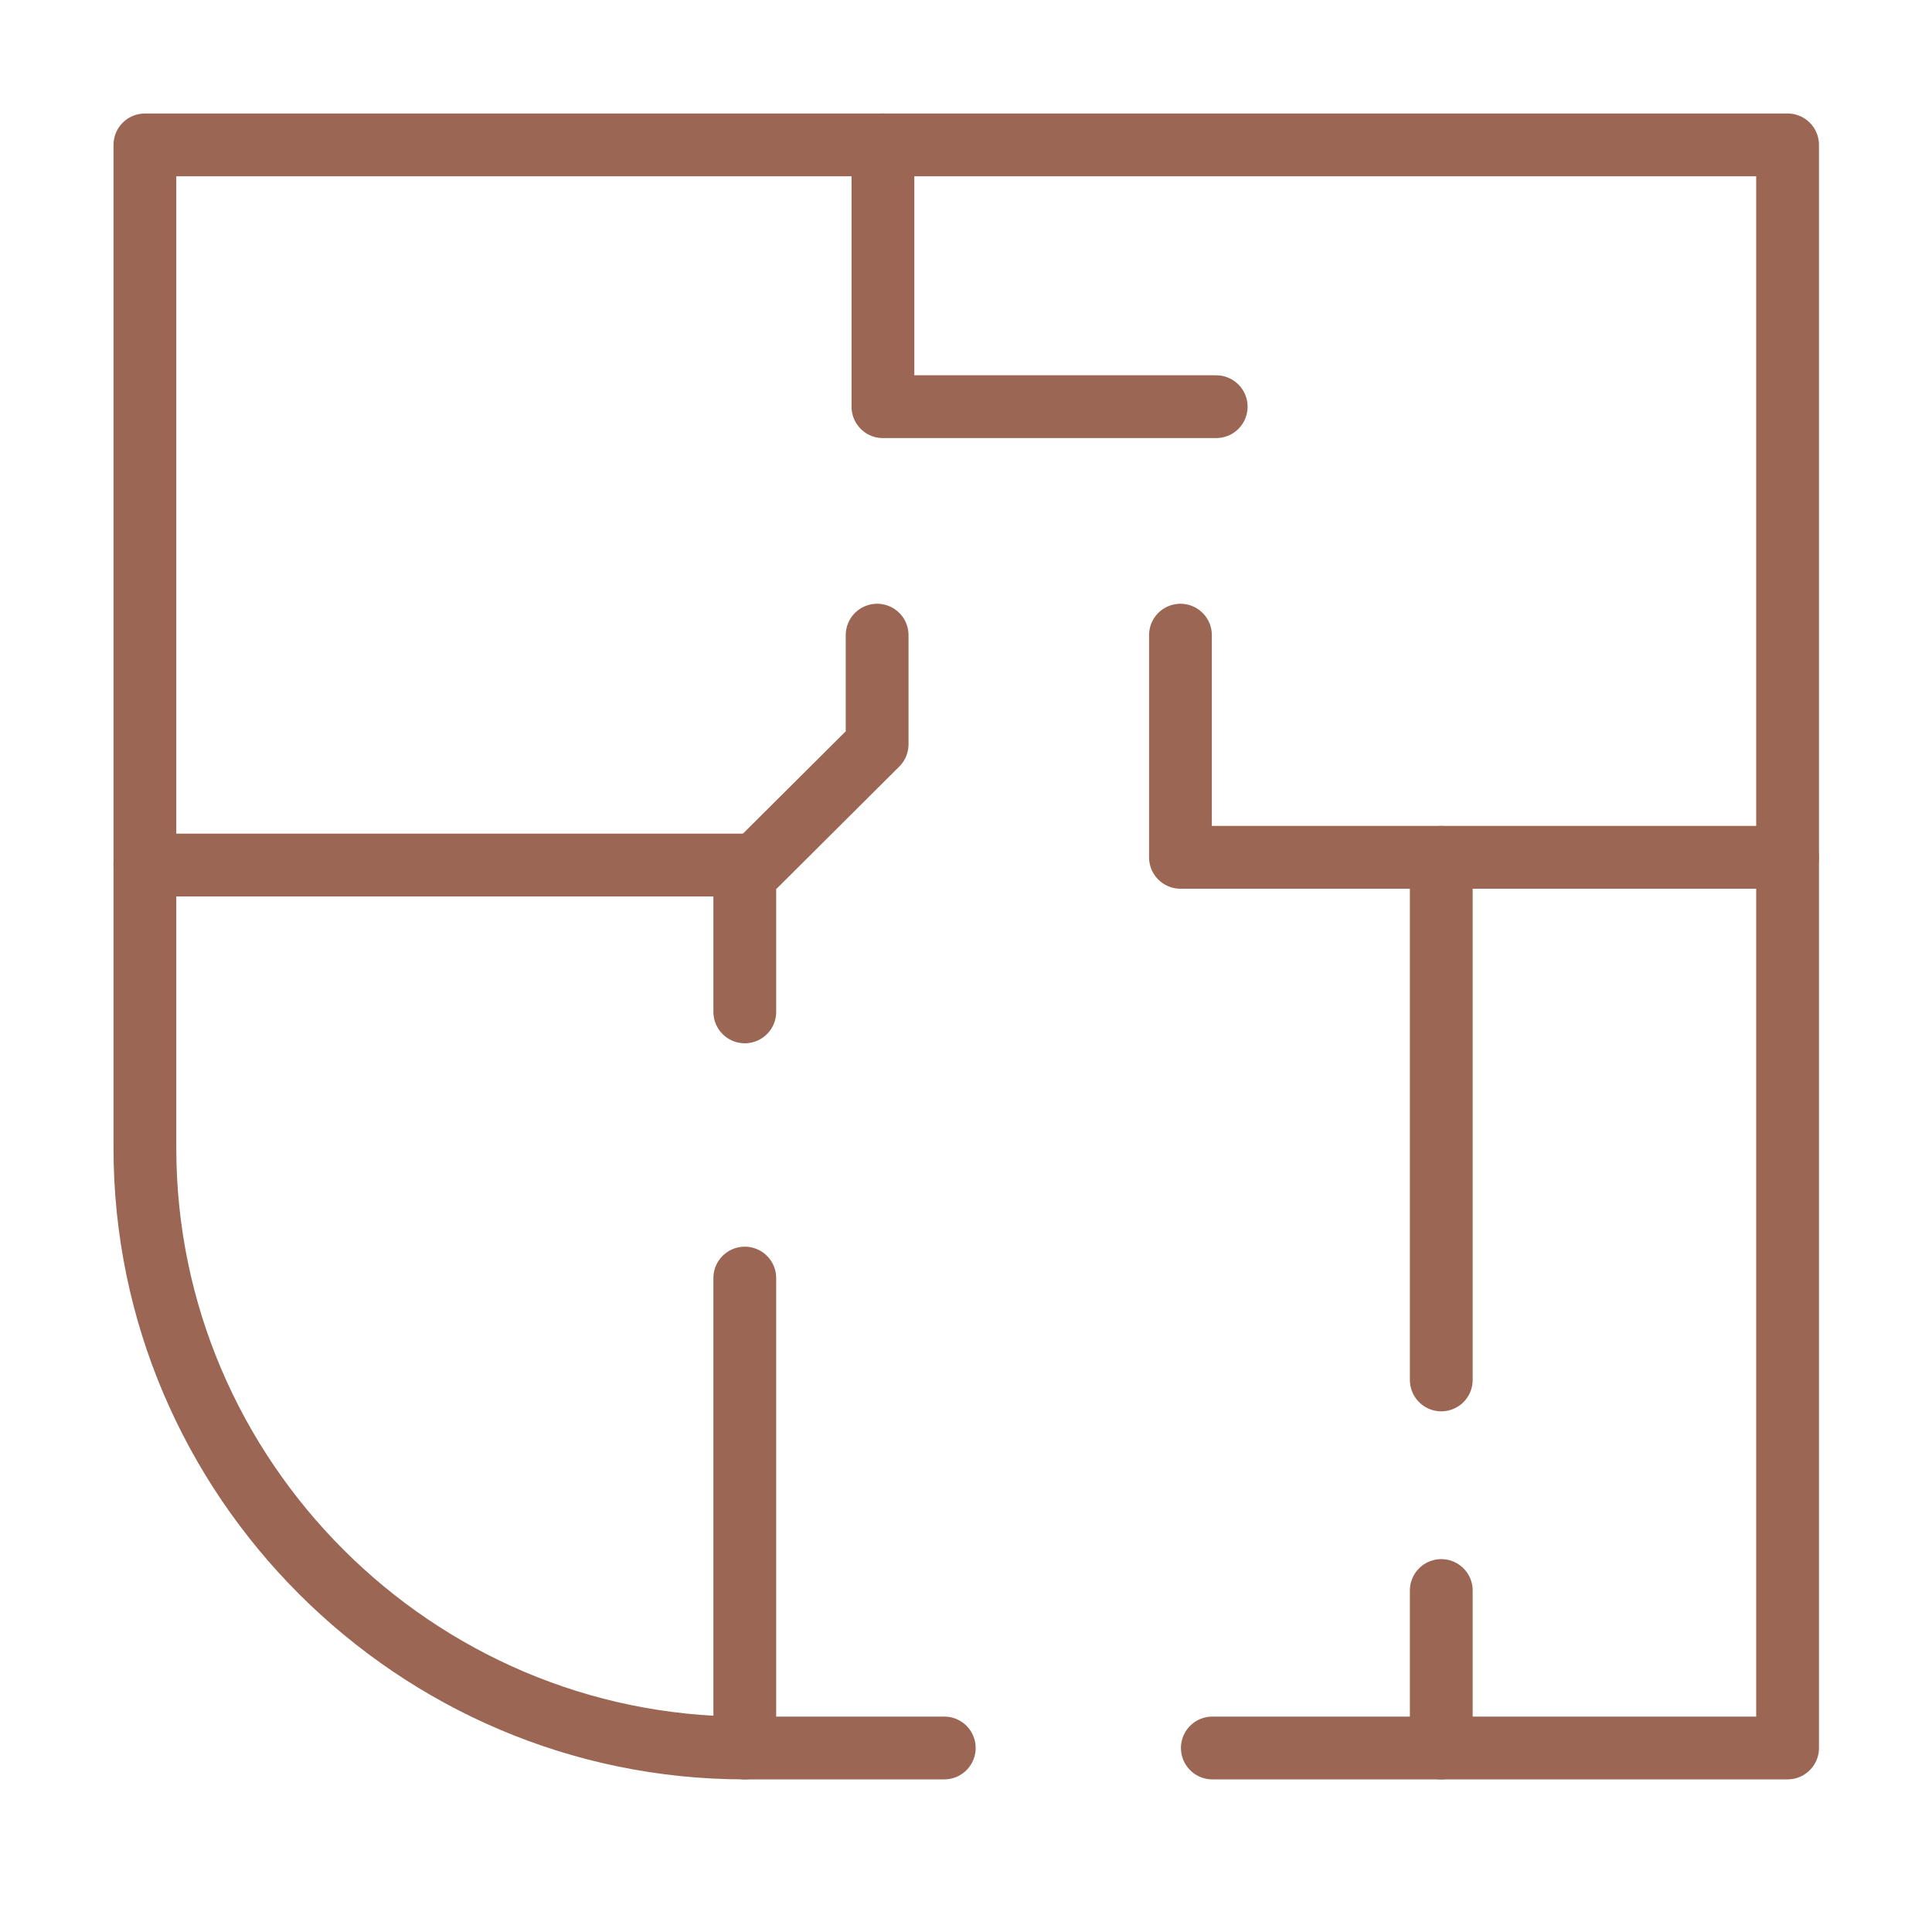
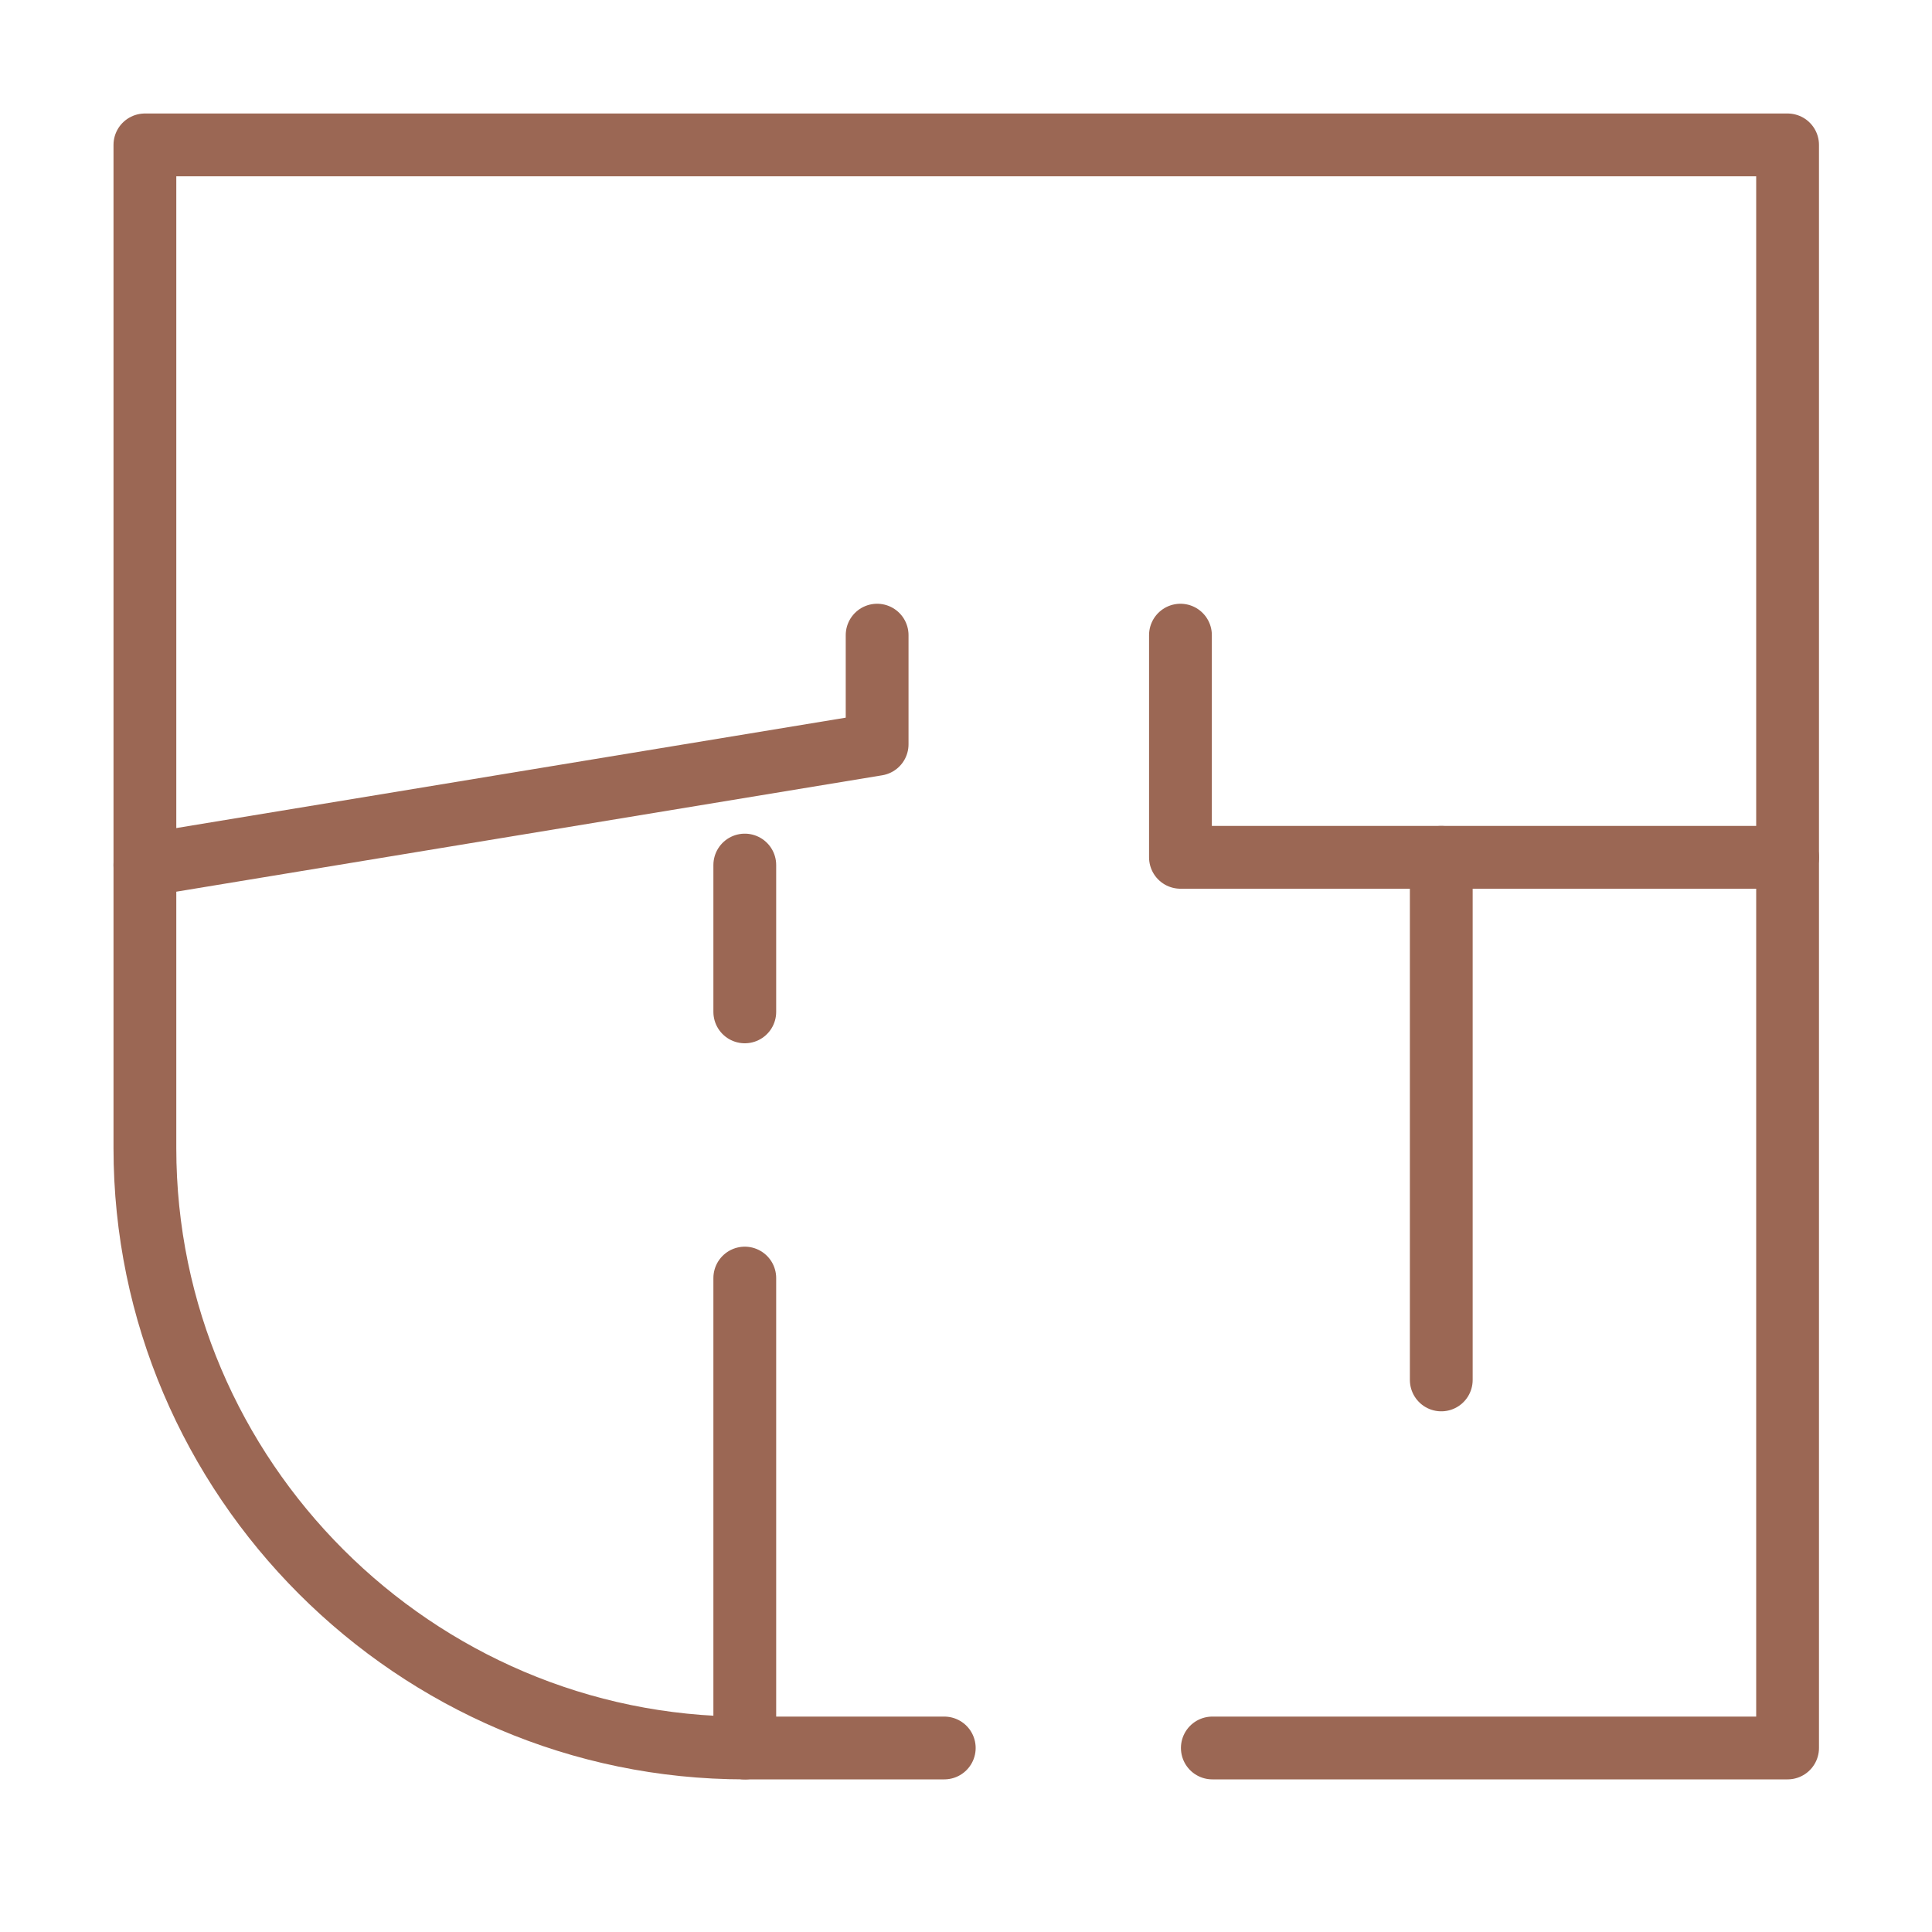
<svg xmlns="http://www.w3.org/2000/svg" width="40" height="40" viewBox="0 0 40 40" fill="none">
  <path d="M25.1 36.19H37.01V3H3V23.77C3 30.6 8.59 36.19 15.42 36.19H19.55" stroke="#9B6754" stroke-width="1.3" stroke-miterlimit="22.926" stroke-linecap="round" stroke-linejoin="round" />
-   <path d="M3 17.91H15.65L18.16 15.41V13.15" stroke="#9B6754" stroke-width="1.3" stroke-miterlimit="22.926" stroke-linecap="round" stroke-linejoin="round" />
-   <path d="M18.28 3V8.42H25.18" stroke="#9B6754" stroke-width="1.3" stroke-miterlimit="22.926" stroke-linecap="round" stroke-linejoin="round" />
+   <path d="M3 17.91L18.16 15.41V13.15" stroke="#9B6754" stroke-width="1.3" stroke-miterlimit="22.926" stroke-linecap="round" stroke-linejoin="round" />
  <path d="M24.44 13.15V17.75H37.01" stroke="#9B6754" stroke-width="1.3" stroke-miterlimit="22.926" stroke-linecap="round" stroke-linejoin="round" />
  <path d="M29.84 17.75V28.57" stroke="#9B6754" stroke-width="1.3" stroke-miterlimit="22.926" stroke-linecap="round" stroke-linejoin="round" />
  <path d="M15.42 36.191V26.461" stroke="#9B6754" stroke-width="1.3" stroke-miterlimit="22.926" stroke-linecap="round" stroke-linejoin="round" />
  <path d="M15.42 17.91V20.95" stroke="#9B6754" stroke-width="1.3" stroke-miterlimit="22.926" stroke-linecap="round" stroke-linejoin="round" />
-   <path d="M29.84 36.19V32.93" stroke="#9B6754" stroke-width="1.3" stroke-miterlimit="22.926" stroke-linecap="round" stroke-linejoin="round" />
</svg>